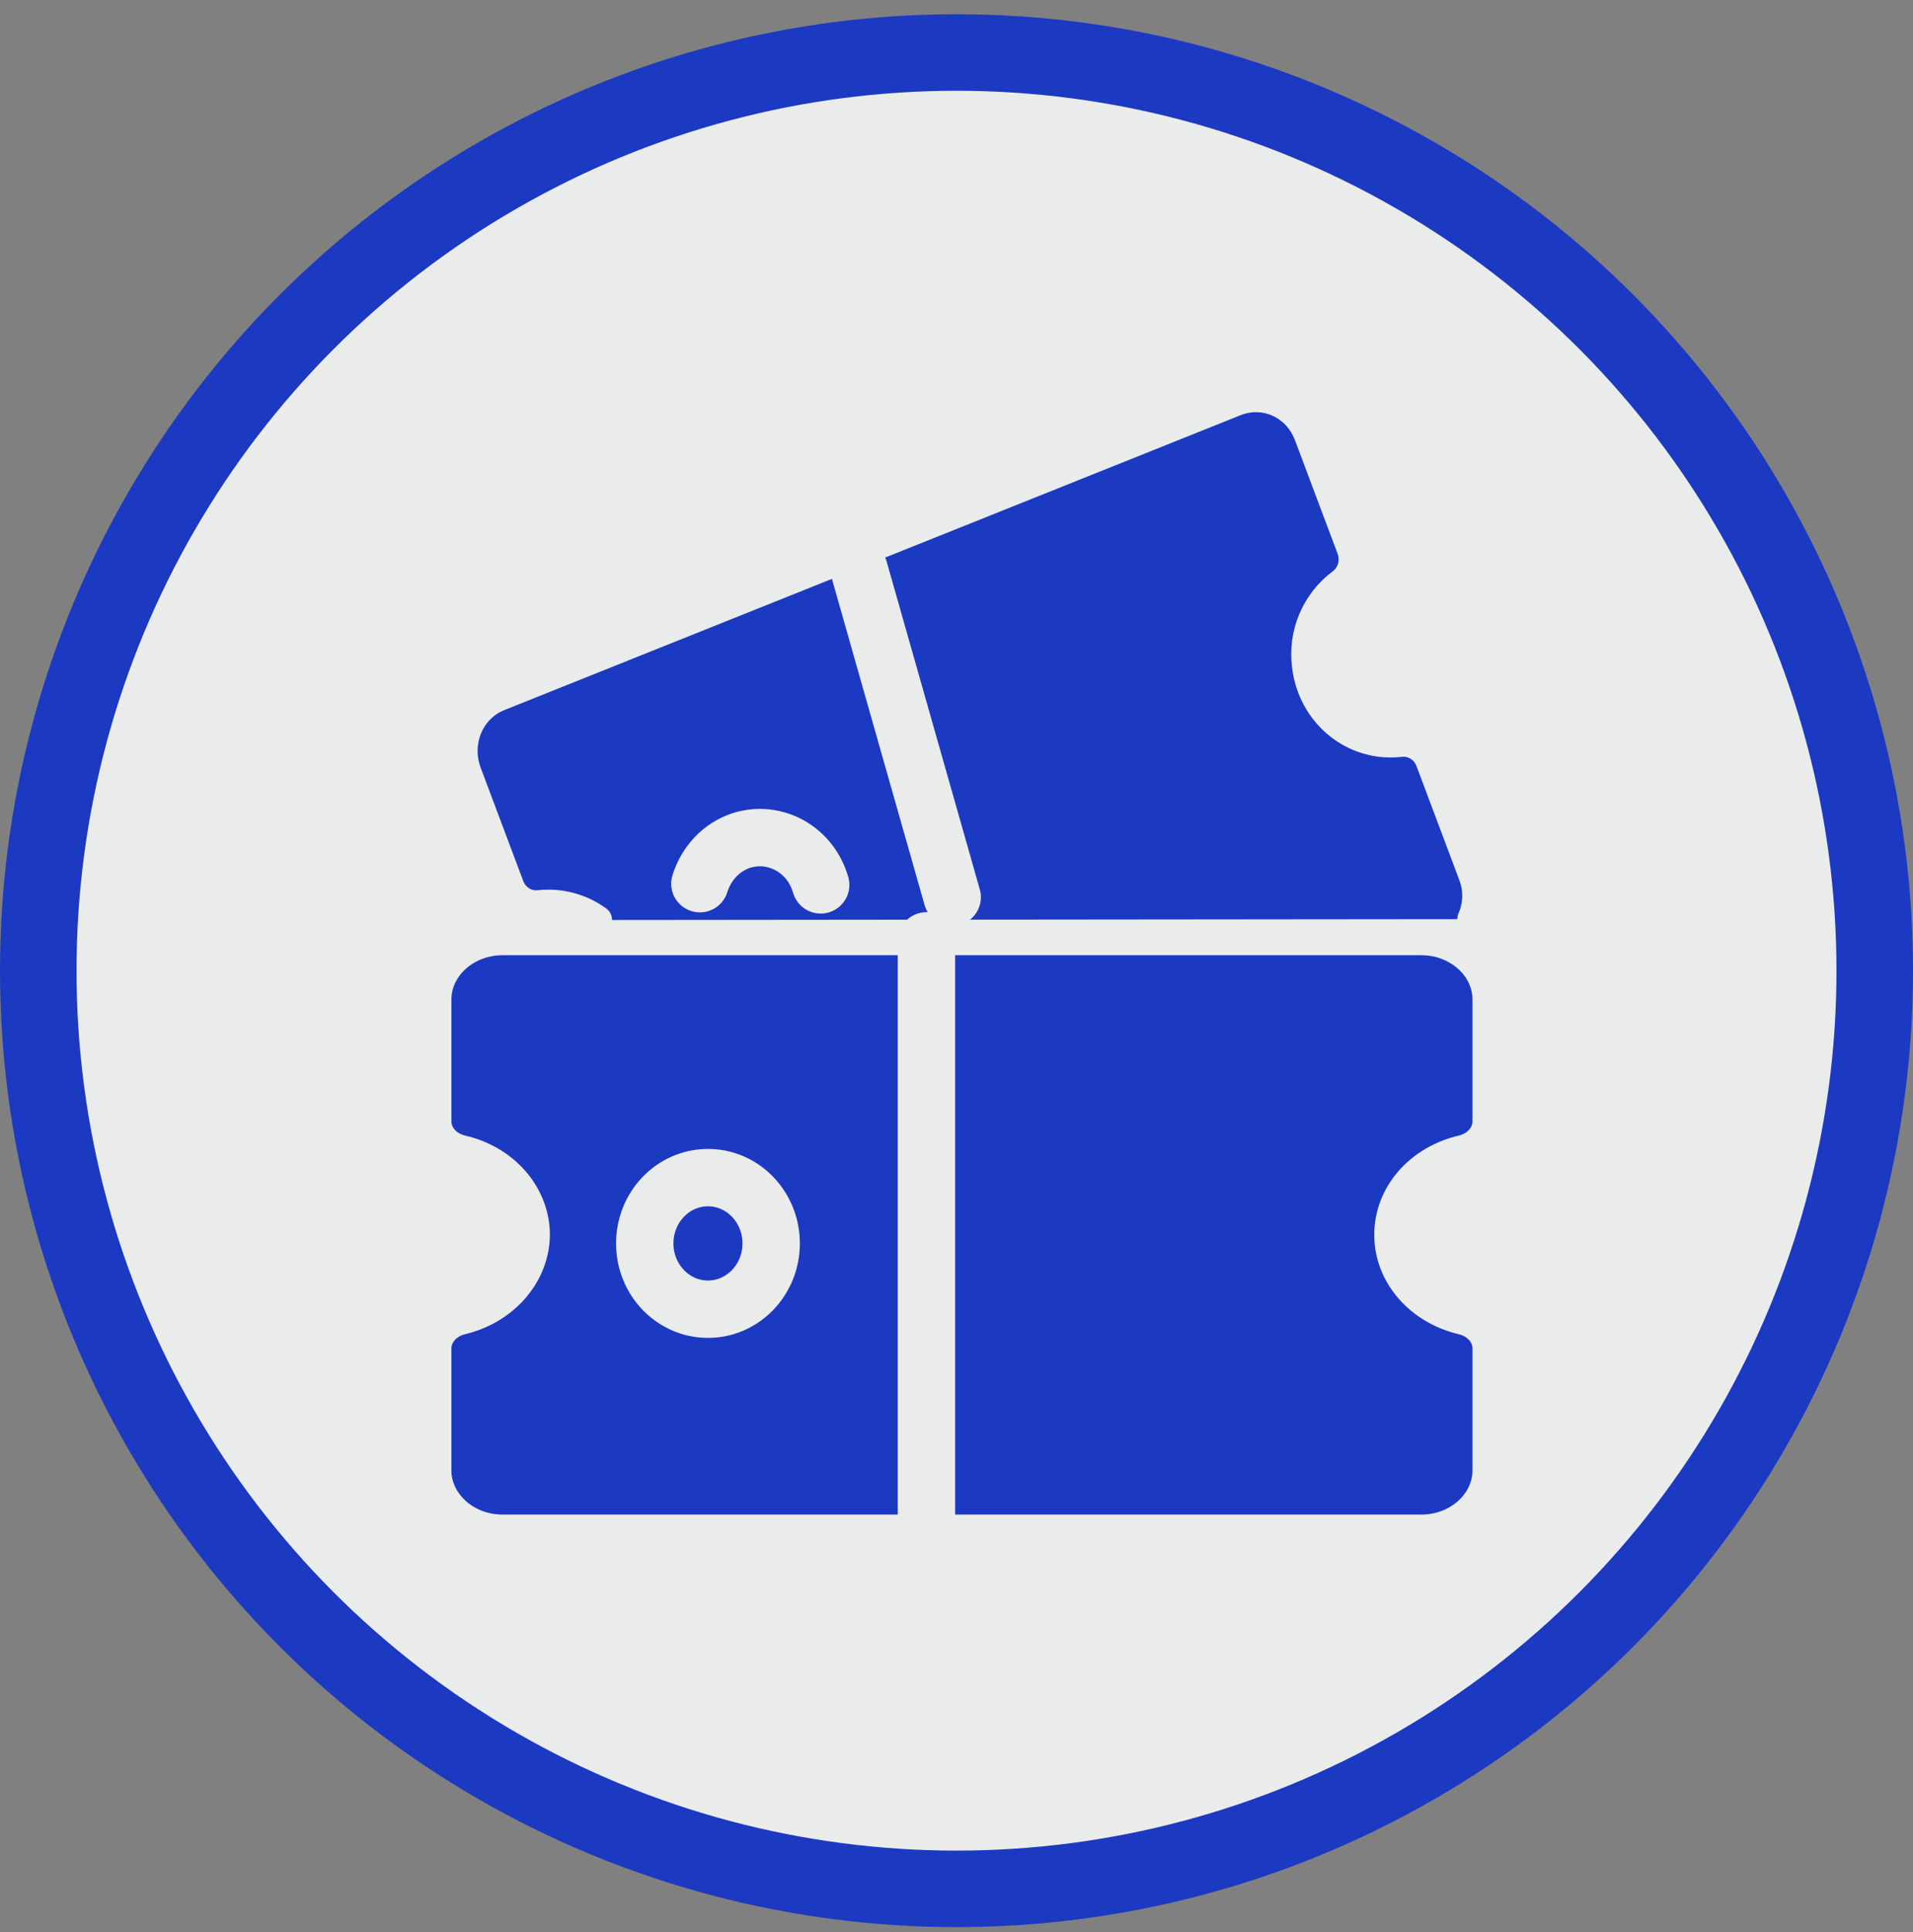
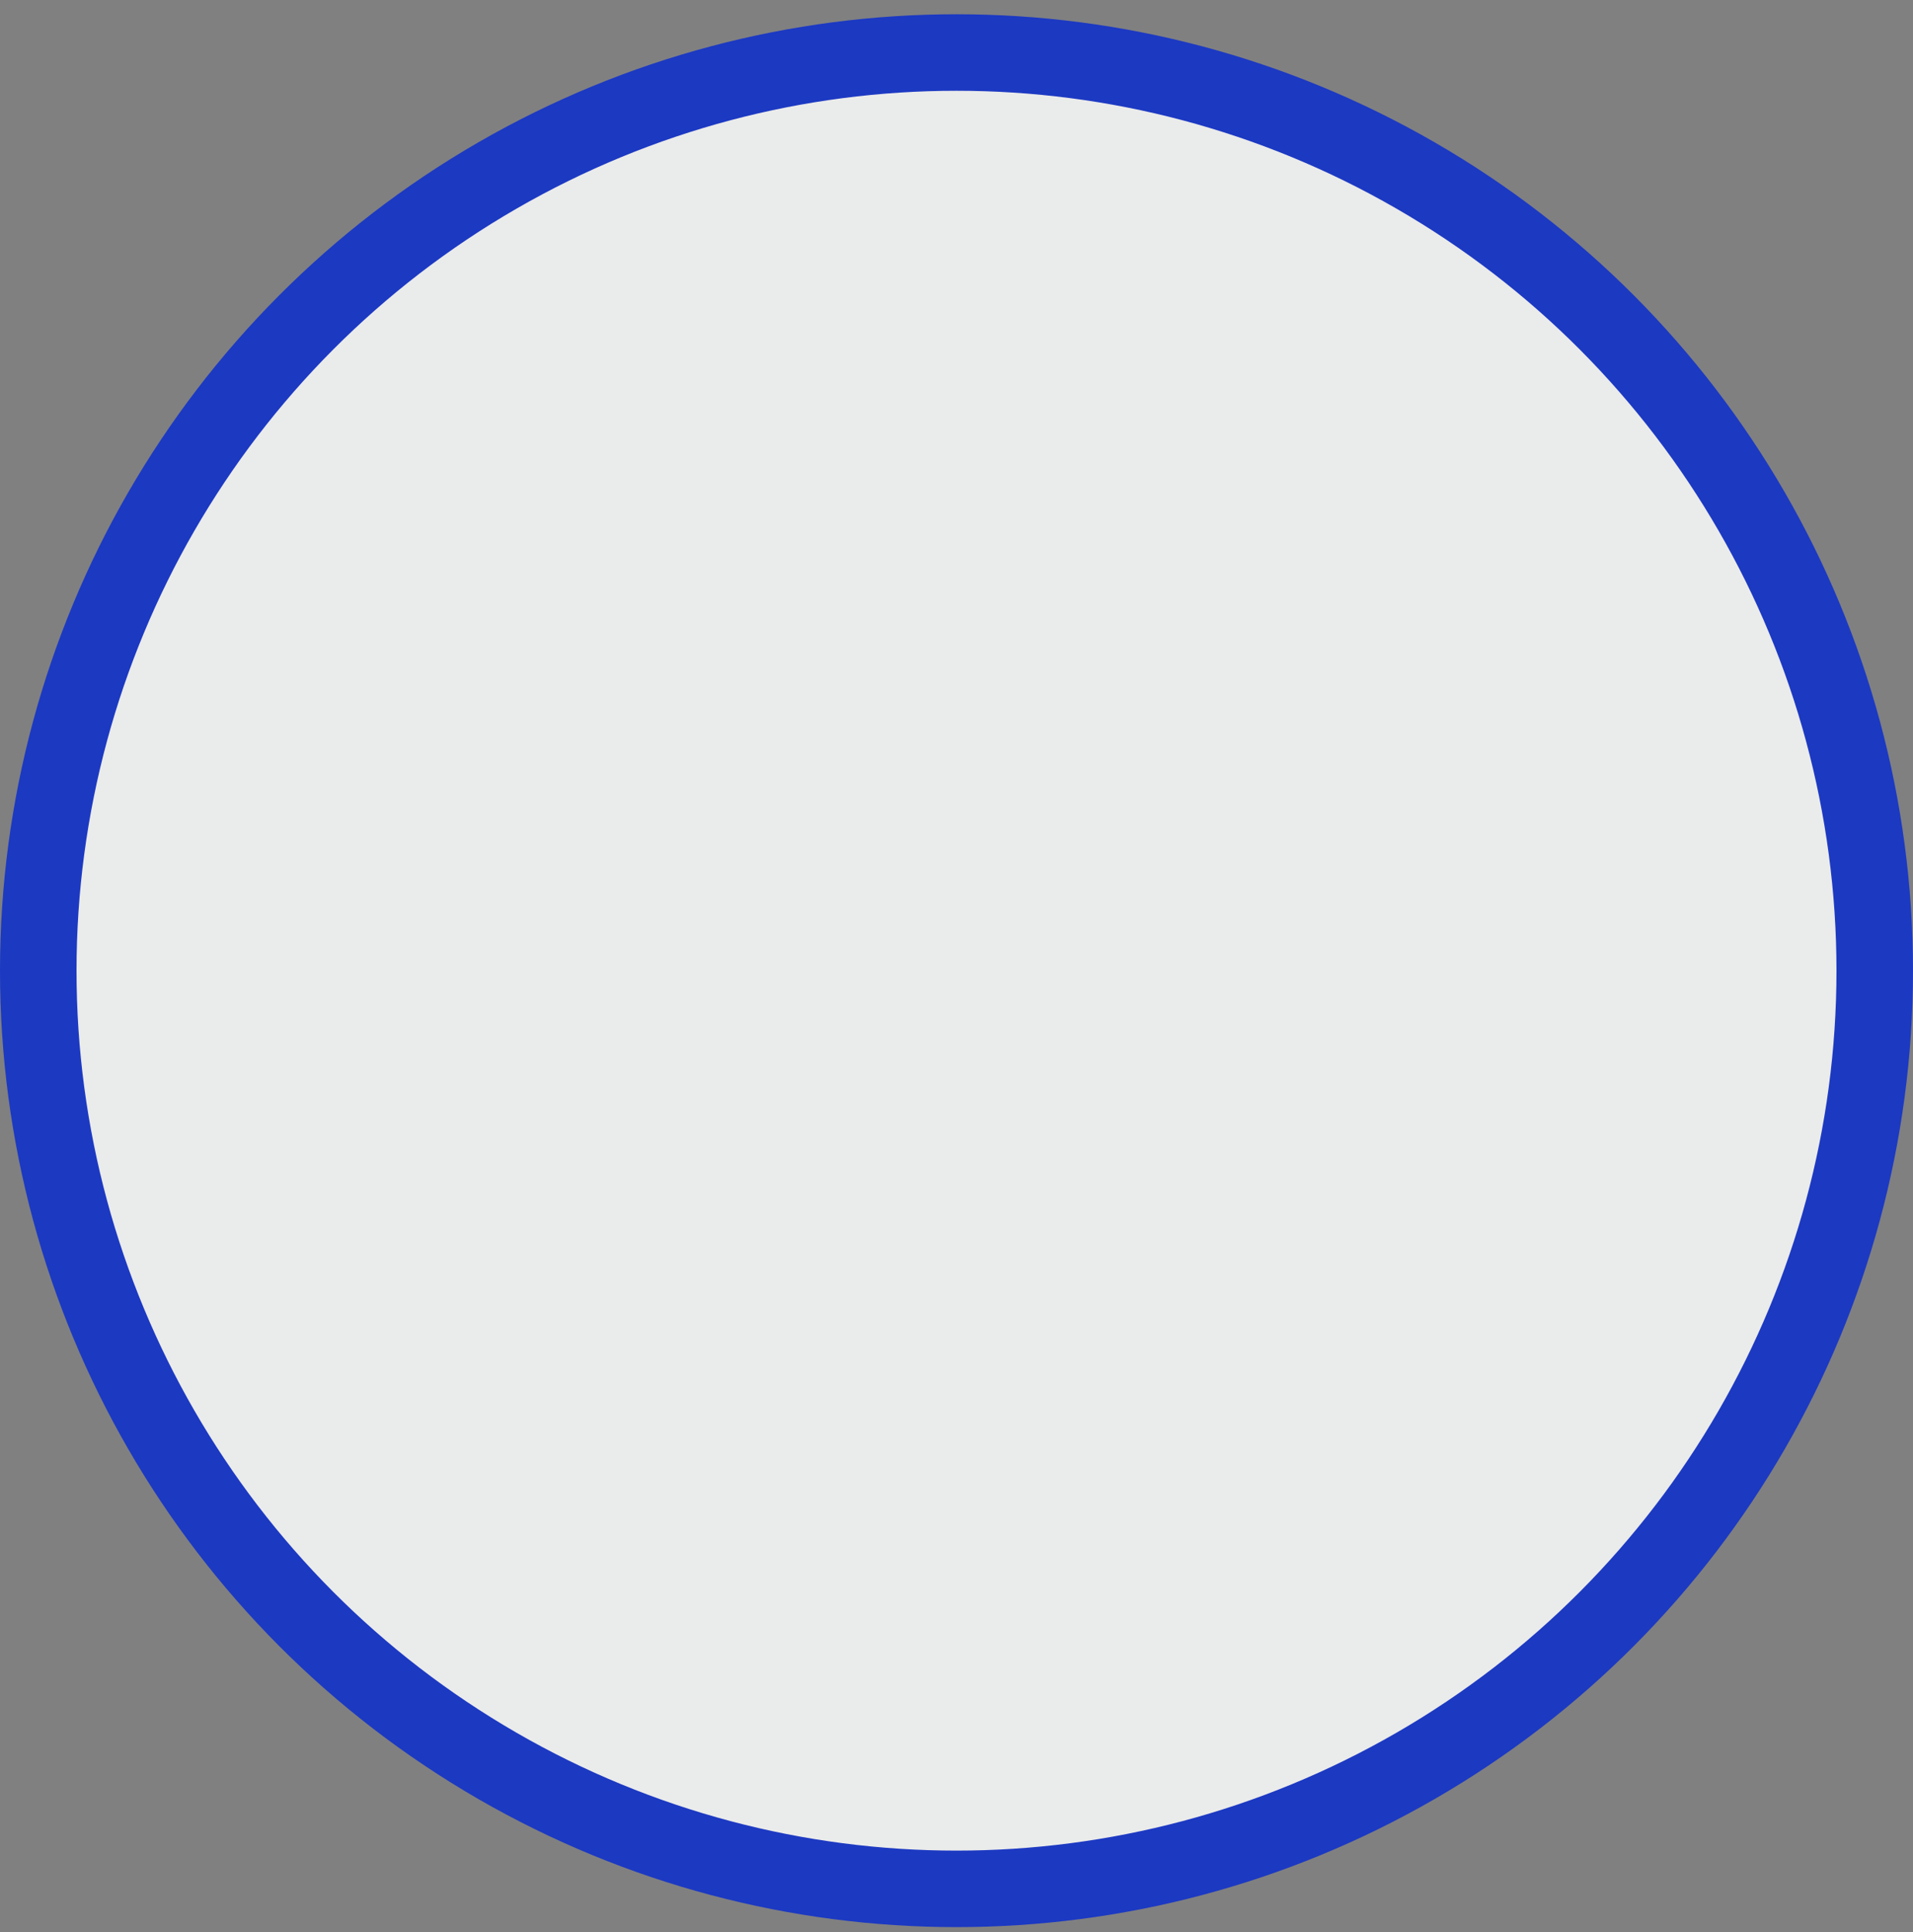
<svg xmlns="http://www.w3.org/2000/svg" width="100" height="101" viewBox="0 0 100 101" fill="none">
  <rect x="0" y="0" width="100" height="101" fill="#808080" stroke="none" />
  <circle cx="50" cy="50.745" r="48" fill="#EAEBEB" stroke="#1C39C2" stroke-width="4" />
  <g clip-path="url(#clip0_242_21961)">
-     <path d="M72.589 64.542C72.589 62.423 74.182 60.611 76.454 60.089C77.192 59.905 77.723 59.321 77.723 58.615V52.258C77.723 50.569 76.189 49.187 74.3 49.187H26.268C24.38 49.187 22.846 50.569 22.846 52.258V58.615C22.846 59.321 23.377 59.905 24.115 60.089C26.858 60.703 28.54 63.221 27.832 65.678C27.36 67.306 25.944 68.596 24.115 69.026C23.377 69.21 22.846 69.794 22.846 70.5V76.857C22.846 78.546 24.38 79.928 26.268 79.928H74.3C76.189 79.928 77.723 78.546 77.723 76.857V70.5C77.723 69.794 77.192 69.21 76.454 69.026C74.182 68.504 72.589 66.661 72.589 64.573V64.542Z" fill="#1C39C2" stroke="#EAEBEB" stroke-width="1.5" stroke-linecap="round" stroke-linejoin="round" />
-     <path d="M76.929 48.051C77.242 47.326 77.284 46.493 76.973 45.711L74.745 39.778C74.502 39.146 73.888 38.75 73.213 38.819C70.776 39.112 68.577 37.33 68.285 34.793C68.071 33.113 68.776 31.474 70.108 30.475C70.647 30.075 70.872 29.355 70.627 28.692L68.398 22.759C67.805 21.163 66.107 20.398 64.575 21.008L26.09 36.424C24.558 37.034 23.831 38.798 24.424 40.395L26.653 46.328C26.896 46.96 27.509 47.355 28.185 47.286C29.301 47.161 30.382 47.469 31.245 48.096" fill="#1C39C2" />
    <path d="M76.929 48.051C77.242 47.326 77.284 46.493 76.973 45.711L74.745 39.778C74.502 39.146 73.888 38.75 73.213 38.819C70.776 39.112 68.577 37.33 68.285 34.793C68.071 33.113 68.776 31.474 70.108 30.475C70.647 30.075 70.872 29.355 70.627 28.692L68.398 22.759C67.805 21.163 66.107 20.398 64.575 21.008L26.09 36.424C24.558 37.034 23.831 38.798 24.424 40.395L26.653 46.328C26.896 46.96 27.509 47.355 28.185 47.286C29.301 47.161 30.382 47.469 31.245 48.096" stroke="#EAEBEB" stroke-width="1.5" stroke-linecap="round" stroke-linejoin="round" />
-     <path d="M37.008 68.442C38.833 68.442 40.312 66.902 40.312 65.003C40.312 63.103 38.833 61.563 37.008 61.563C35.183 61.563 33.703 63.103 33.703 65.003C33.703 66.902 35.183 68.442 37.008 68.442Z" stroke="#EAEBEB" stroke-width="3" stroke-linecap="round" stroke-linejoin="round" />
    <path d="M48.429 49.187V79.898" stroke="#EAEBEB" stroke-width="3" stroke-linecap="round" stroke-linejoin="round" />
-     <path d="M36.586 46.197C36.911 45.153 37.707 44.262 38.799 43.925C40.54 43.403 42.369 44.416 42.9 46.259" stroke="#EAEBEB" stroke-width="3" stroke-linecap="round" stroke-linejoin="round" />
    <path d="M44.906 29.767L49.774 46.904" stroke="#EAEBEB" stroke-width="3" stroke-linecap="round" stroke-linejoin="round" />
  </g>
  <defs>
    <clipPath id="clip0_242_21961">
-       <rect width="58.416" height="61.49" fill="white" transform="translate(20.792 20.547)" />
-     </clipPath>
+       </clipPath>
  </defs>
</svg>